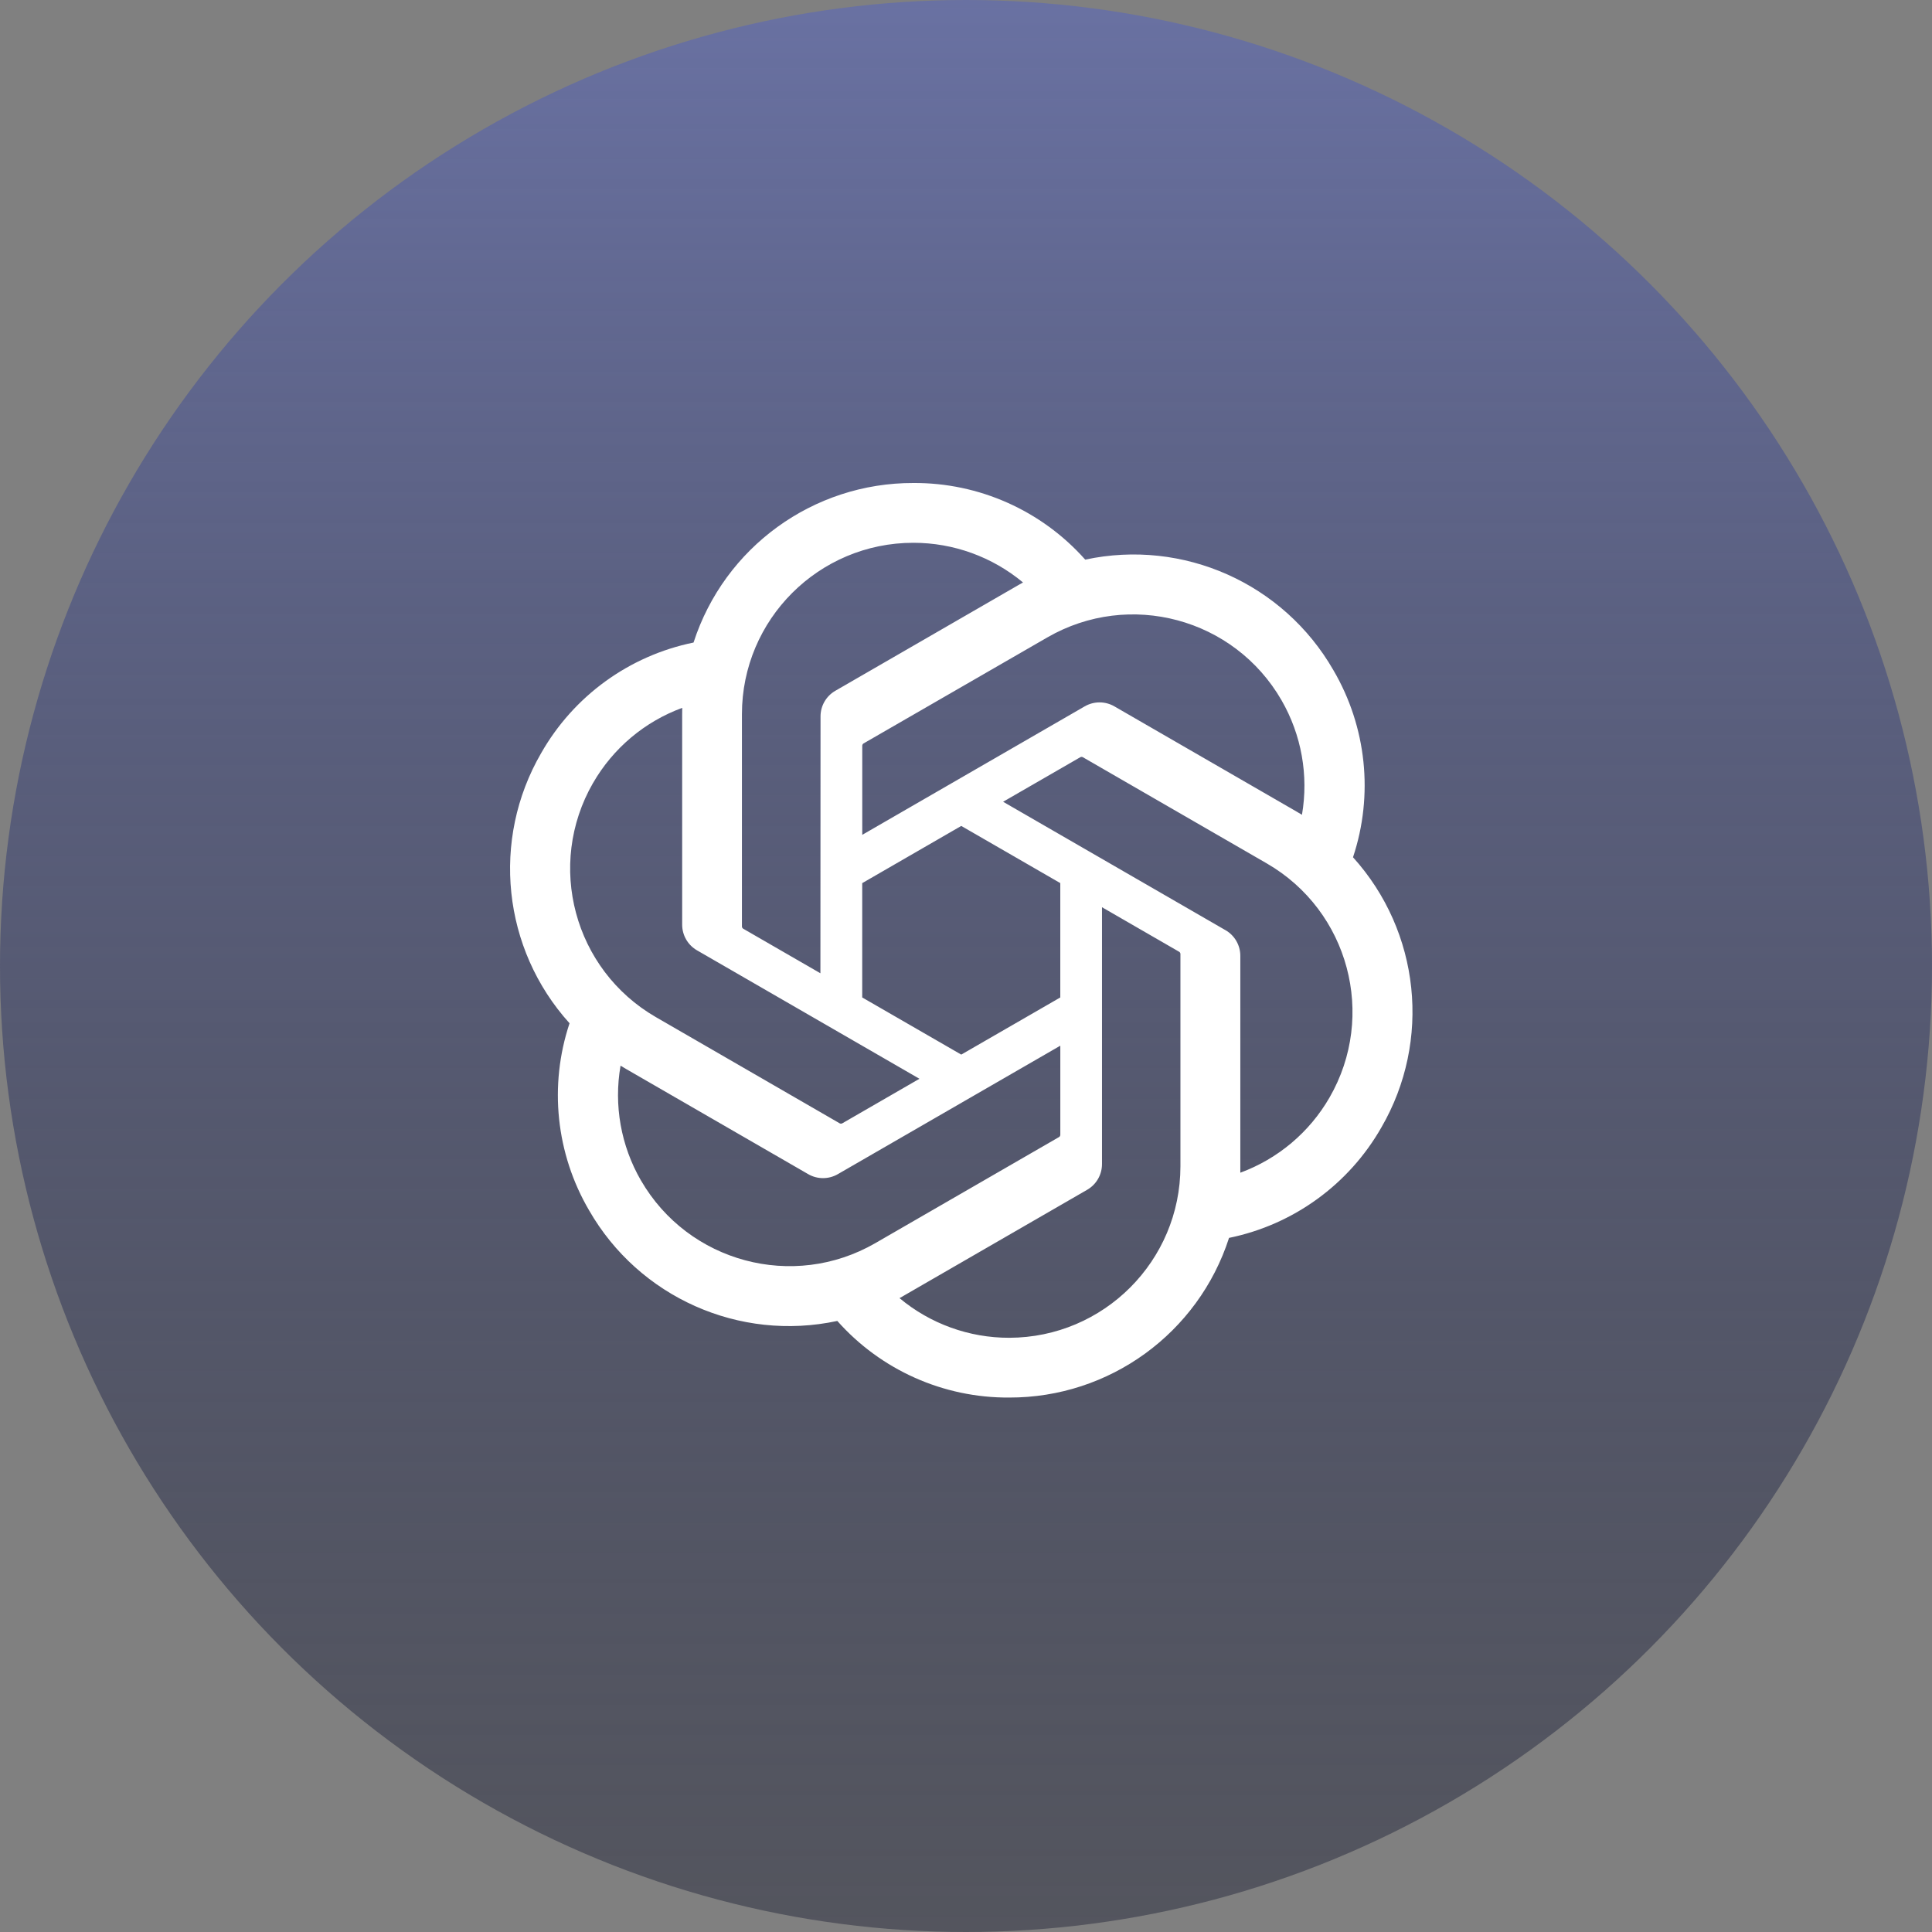
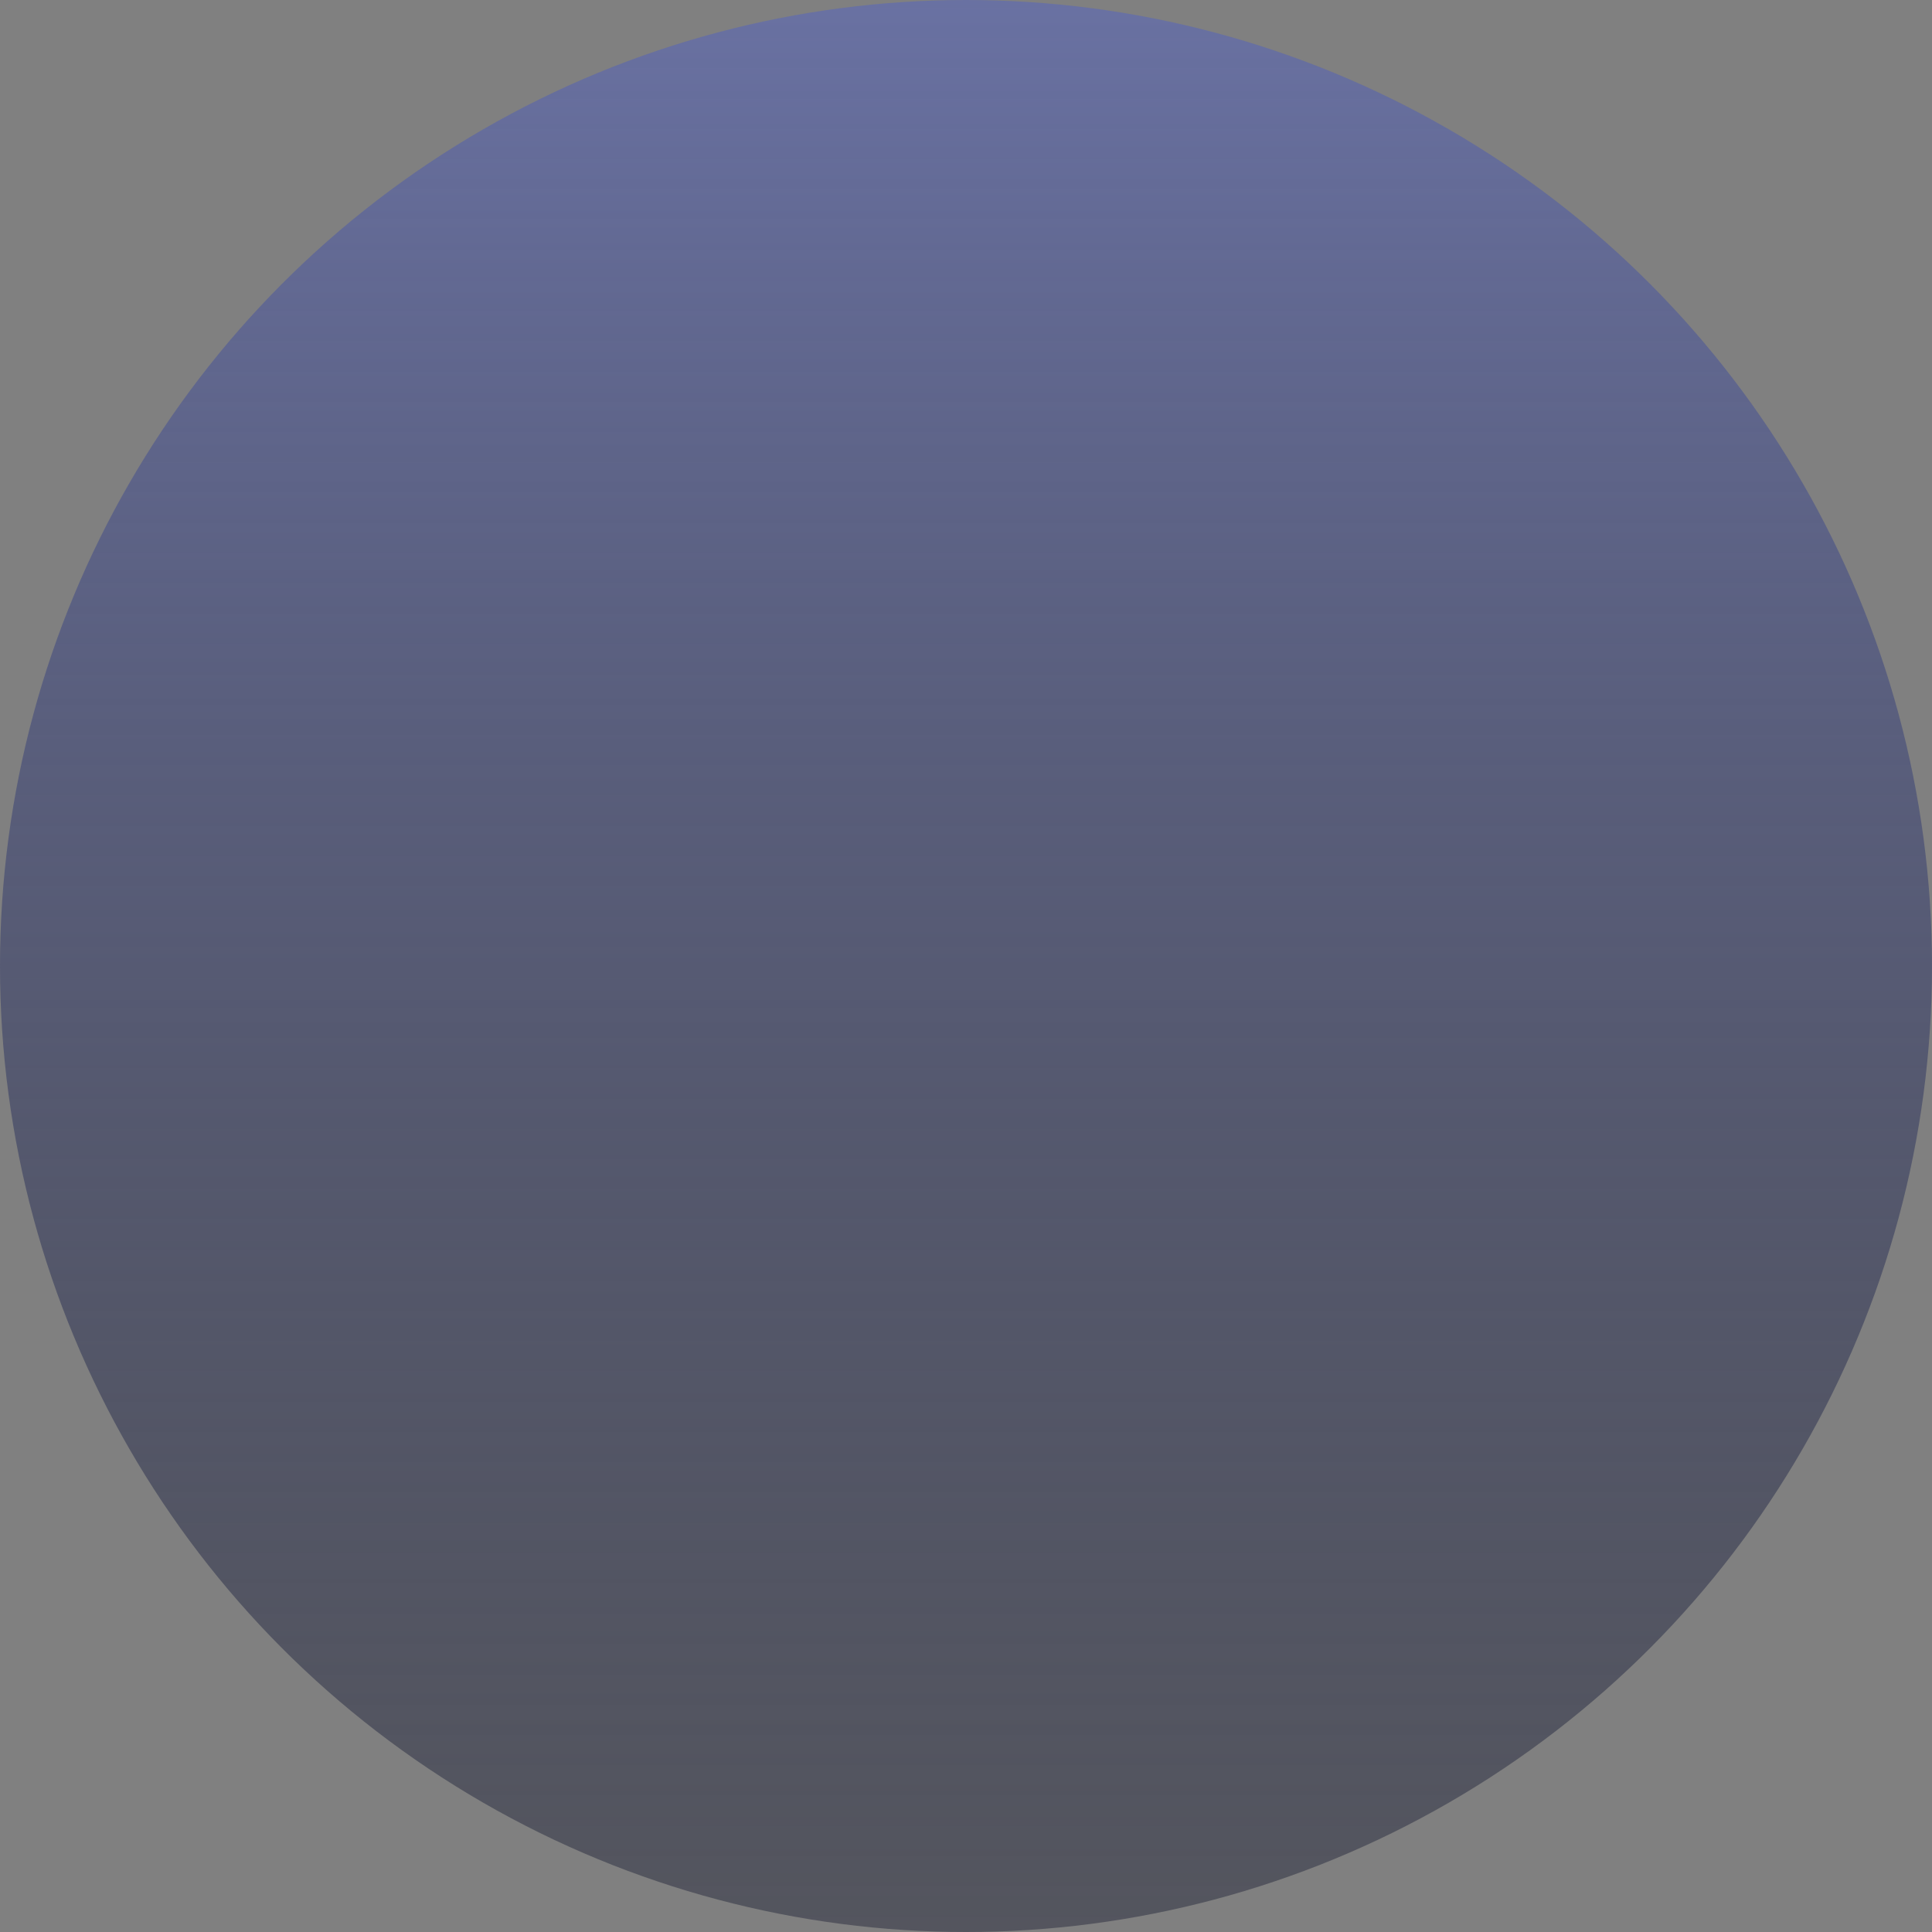
<svg xmlns="http://www.w3.org/2000/svg" width="92" height="92" viewBox="0 0 92 92" fill="none">
  <rect x="0" y="0" width="92" height="92" fill="#808080" stroke="none" />
  <circle cx="46" cy="46" r="46" fill="url(#paint0_linear_37_2773)" />
  <g clip-path="url(#clip0_37_2773)">
    <path d="M64.428 40.825C65.416 37.859 65.075 34.611 63.495 31.913C61.119 27.776 56.342 25.647 51.677 26.649C49.601 24.311 46.619 22.981 43.493 23C38.724 22.989 34.493 26.06 33.026 30.597C29.962 31.224 27.318 33.142 25.771 35.86C23.377 39.986 23.922 45.188 27.121 48.727C26.133 51.692 26.473 54.941 28.053 57.638C30.429 61.775 35.206 63.904 39.872 62.902C41.946 65.24 44.929 66.57 48.055 66.55C52.827 66.562 57.059 63.489 58.526 58.947C61.59 58.32 64.234 56.402 65.782 53.684C68.173 49.558 67.626 44.361 64.429 40.822L64.428 40.825ZM48.058 63.704C46.148 63.707 44.299 63.038 42.833 61.815C42.9 61.78 43.016 61.716 43.09 61.669L51.762 56.661C52.206 56.409 52.478 55.937 52.476 55.427V43.201L56.141 45.317C56.18 45.336 56.206 45.374 56.211 45.418V55.542C56.206 60.044 52.56 63.694 48.058 63.704ZM30.523 56.215C29.566 54.562 29.222 52.626 29.55 50.746C29.614 50.784 29.727 50.854 29.807 50.9L38.479 55.908C38.919 56.166 39.463 56.166 39.904 55.908L50.491 49.795V54.028C50.494 54.071 50.474 54.113 50.44 54.14L41.673 59.202C37.769 61.45 32.782 60.114 30.524 56.215L30.523 56.215ZM28.241 37.285C29.194 35.63 30.697 34.364 32.488 33.707C32.488 33.782 32.484 33.914 32.484 34.006V44.024C32.482 44.533 32.754 45.006 33.196 45.257L43.783 51.37L40.118 53.486C40.081 53.51 40.035 53.514 39.994 53.497L31.227 48.431C27.33 46.175 25.994 41.19 28.239 37.286L28.241 37.285ZM58.353 44.292L47.767 38.179L51.432 36.064C51.468 36.04 51.515 36.035 51.556 36.053L60.323 41.115C64.226 43.37 65.564 48.363 63.309 52.266C62.355 53.919 60.852 55.184 59.063 55.843V45.526C59.067 45.017 58.796 44.546 58.355 44.292H58.353ZM62.001 38.802C61.937 38.763 61.824 38.695 61.744 38.648L53.072 33.64C52.632 33.383 52.088 33.383 51.647 33.64L41.06 39.754V35.521C41.057 35.477 41.078 35.435 41.111 35.408L49.877 30.351C53.782 28.098 58.774 29.439 61.025 33.345C61.976 34.994 62.321 36.926 61.998 38.802H62.001ZM39.067 46.346L35.401 44.23C35.361 44.211 35.336 44.173 35.33 44.129V34.005C35.333 29.497 38.99 25.845 43.497 25.847C45.404 25.847 47.249 26.517 48.715 27.736C48.648 27.772 48.534 27.836 48.458 27.882L39.786 32.89C39.342 33.142 39.07 33.613 39.073 34.123L39.067 46.343V46.346ZM41.058 42.054L45.774 39.33L50.49 42.052V47.498L45.774 50.219L41.058 47.498V42.054Z" fill="white" />
  </g>
  <defs>
    <linearGradient id="paint0_linear_37_2773" x1="46" y1="0" x2="46" y2="92" gradientUnits="userSpaceOnUse">
      <stop stop-color="#6971A2" />
      <stop offset="1" stop-color="#272A3C" stop-opacity="0.5" />
    </linearGradient>
    <clipPath id="clip0_37_2773">
-       <rect width="43.55" height="43.55" fill="white" transform="translate(24 23)" />
-     </clipPath>
+       </clipPath>
  </defs>
</svg>